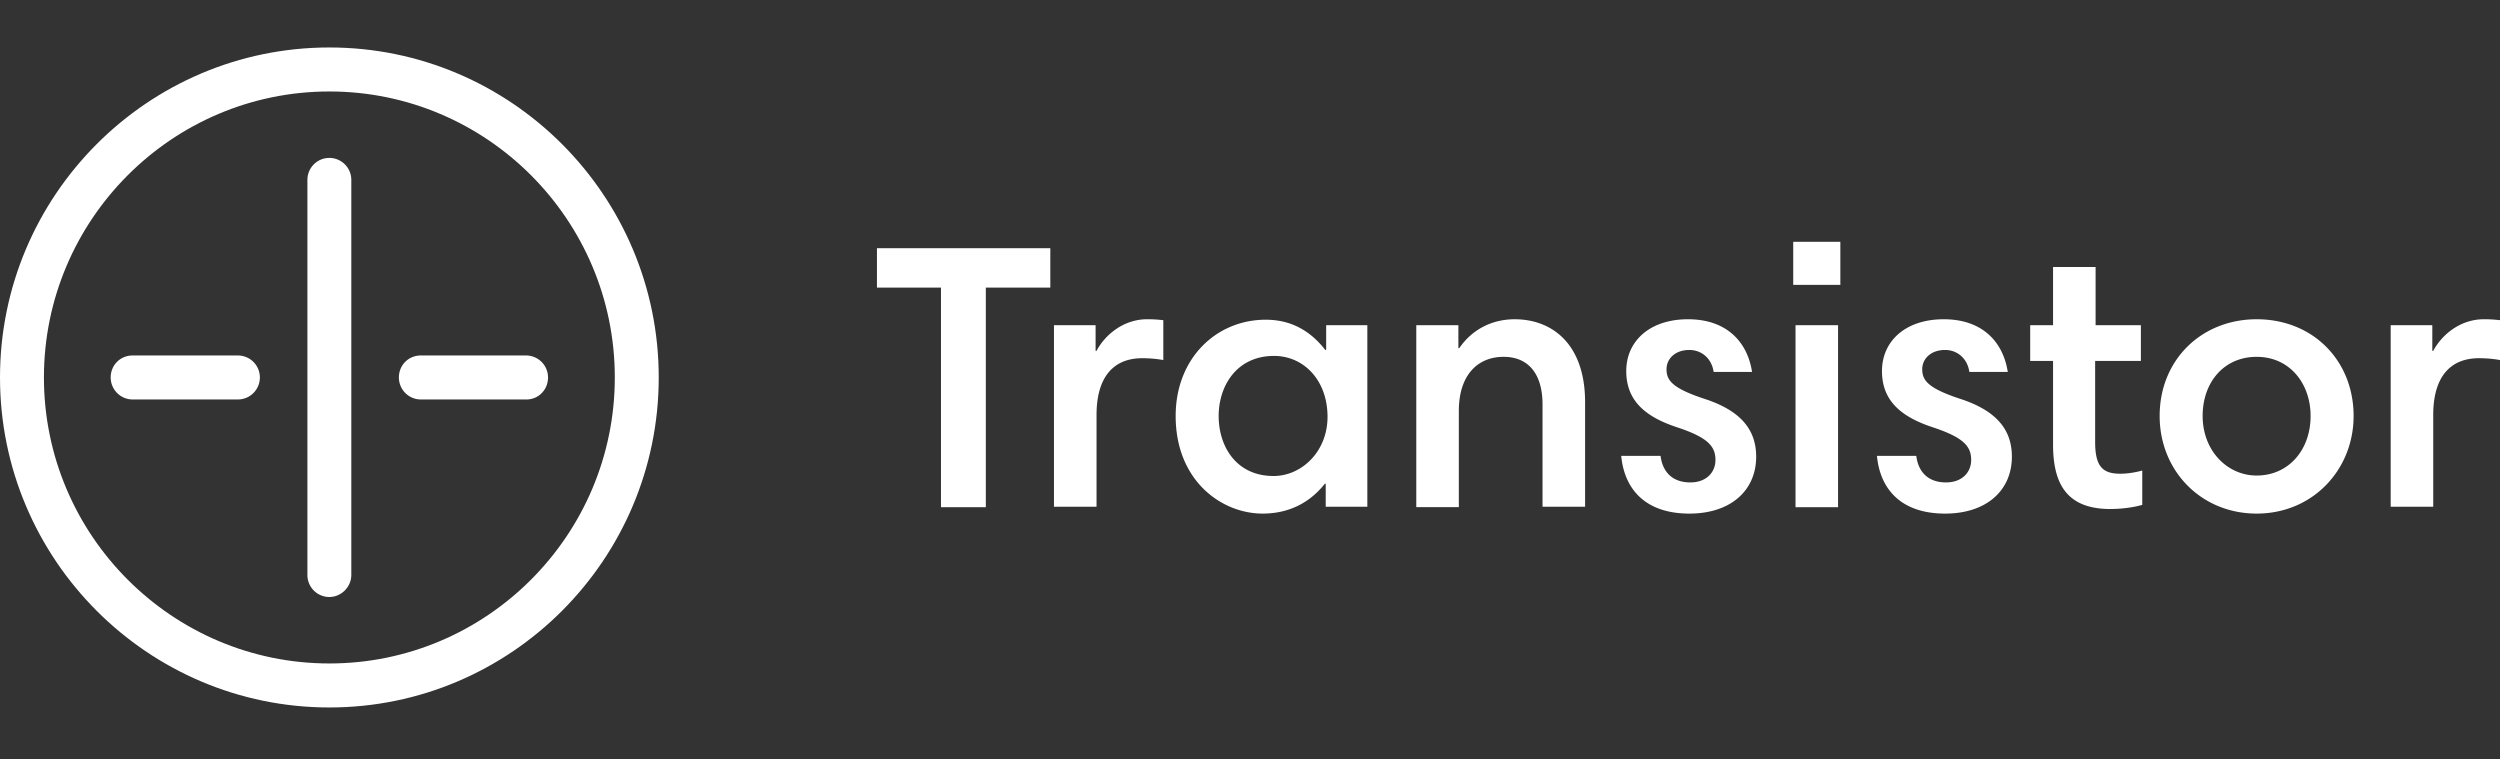
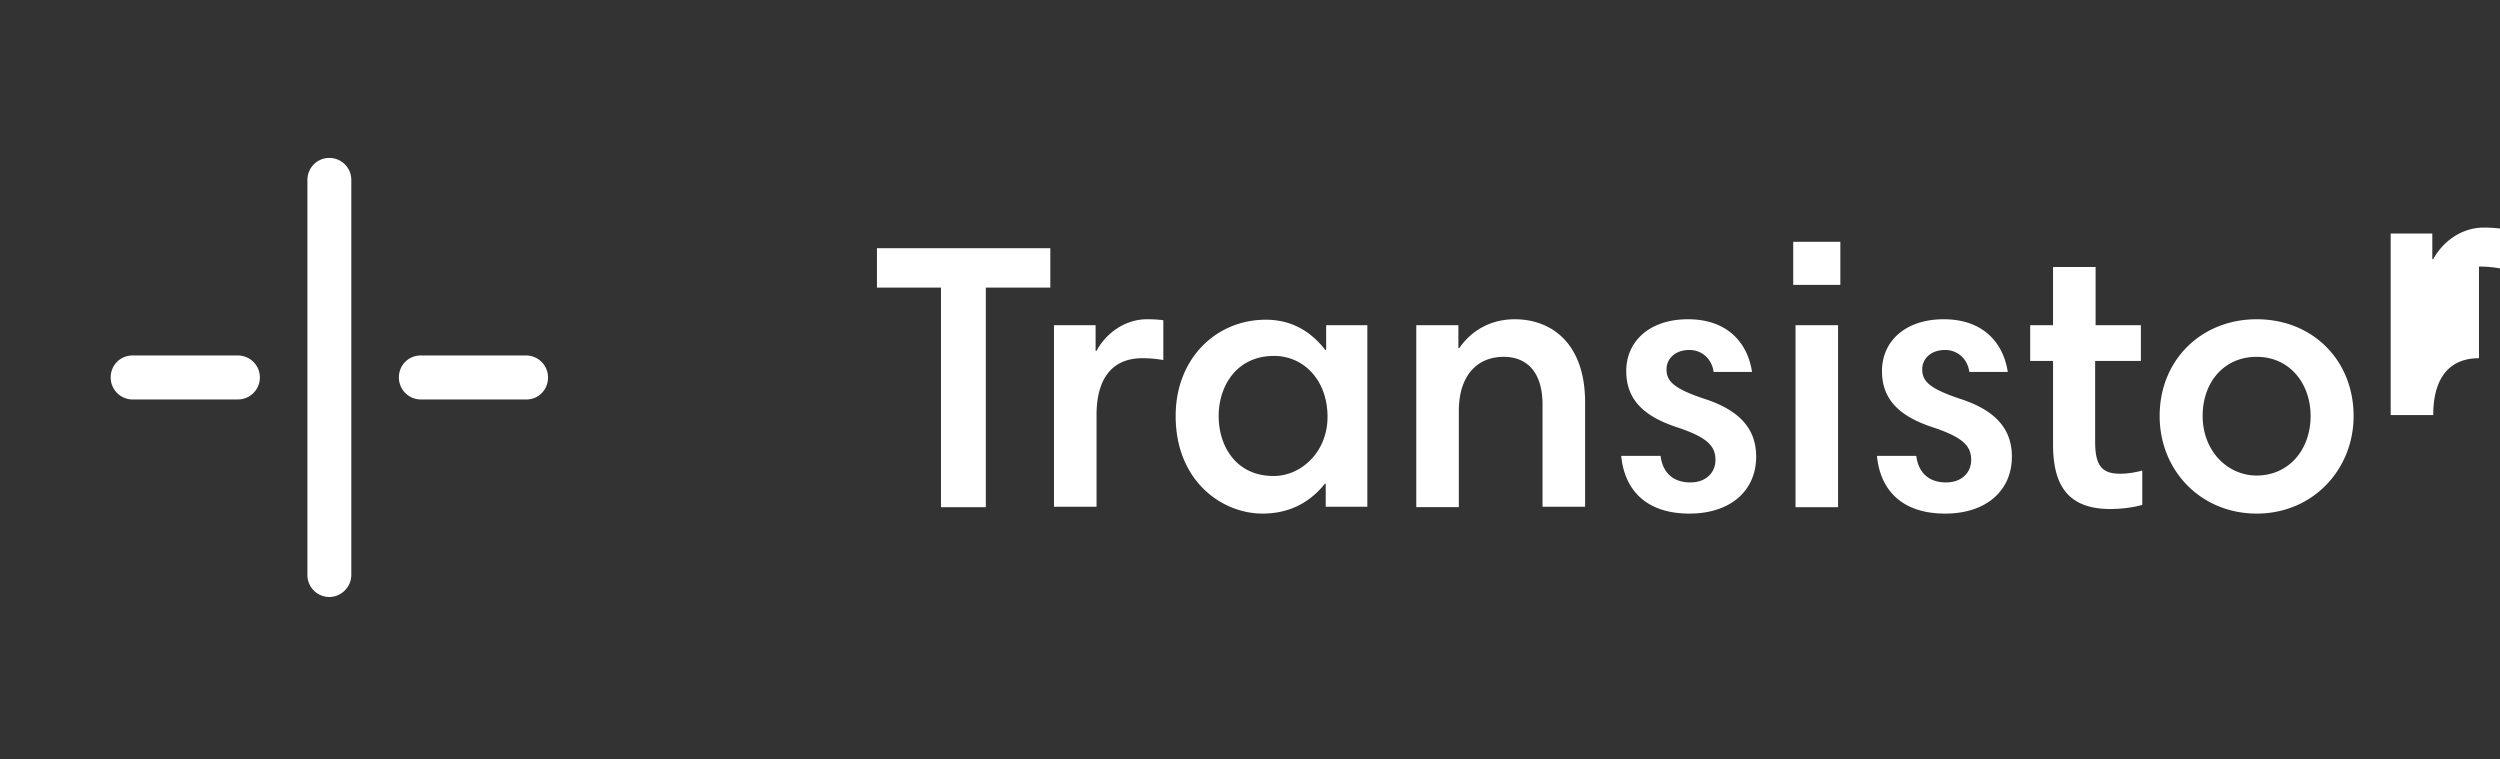
<svg xmlns="http://www.w3.org/2000/svg" fill="none" viewBox="0 0 158 48">
  <rect x="0" y="0" width="158" height="48" fill="#333333" stroke="none" />
-   <path fill="#ffffff" d="M55.423 18.178v-2.491H66.38v2.491h-4.076v13.875H59.47V18.178h-4.047zM73.521 22.755a7.531 7.531 0 00-1.33-.116c-1.821 0-2.89 1.188-2.89 3.592v5.793h-2.69v-11.47h2.631v1.622h.058c.52-.985 1.677-2 3.21-2 .433 0 .722.03 1.011.059v2.52zM86.387 32.024h-2.602v-1.448h-.058c-.78.985-2.024 1.883-3.932 1.883-2.573 0-5.493-2.057-5.493-6.17 0-3.65 2.573-6.083 5.695-6.083 1.908 0 3.065 1.013 3.759 1.911h.058v-1.564h2.602v11.471h-.03zm-5.898-1.94c1.763 0 3.411-1.536 3.411-3.738 0-2.317-1.503-3.852-3.382-3.852-2.371 0-3.499 1.912-3.499 3.795 0 1.911 1.099 3.794 3.47 3.794zM89.51 20.553h2.66v1.449h.057c.896-1.304 2.226-1.825 3.498-1.825 2.371 0 4.453 1.564 4.453 5.243v6.604h-2.69v-6.46c0-1.97-.924-3.012-2.457-3.012-1.677 0-2.833 1.188-2.833 3.418v6.083h-2.689v-11.5zM108.302 23.508c-.116-.84-.752-1.39-1.533-1.39-.925 0-1.445.579-1.445 1.216 0 .695.347 1.188 2.341 1.854 2.458.782 3.325 2.057 3.325 3.679 0 2.114-1.59 3.592-4.221 3.592-2.746 0-4.105-1.507-4.308-3.65h2.487c.115.956.694 1.68 1.879 1.68 1.012 0 1.59-.637 1.59-1.42 0-.868-.491-1.419-2.399-2.056-2.14-.695-3.239-1.767-3.239-3.563 0-1.883 1.475-3.273 3.903-3.273 2.458 0 3.759 1.448 4.048 3.33h-2.428zM113.332 15.281h2.978v2.723h-2.978v-2.723zm.145 5.272h2.688v11.5h-2.688v-11.5zM124.463 23.508c-.116-.84-.752-1.39-1.533-1.39-.925 0-1.445.579-1.445 1.216 0 .695.347 1.188 2.342 1.854 2.457.782 3.324 2.057 3.324 3.679 0 2.114-1.59 3.592-4.221 3.592-2.746 0-4.105-1.507-4.307-3.65h2.486c.116.956.694 1.68 1.879 1.68 1.012 0 1.59-.637 1.59-1.42 0-.868-.491-1.419-2.399-2.056-2.14-.695-3.238-1.767-3.238-3.563 0-1.883 1.474-3.273 3.903-3.273 2.457 0 3.758 1.448 4.047 3.33h-2.428zM128.308 20.553h1.445v-3.678h2.689v3.678h2.862v2.26h-2.891v5.127c0 1.564.492 1.999 1.59 1.999.463 0 .983-.087 1.388-.203v2.172c-.607.174-1.359.261-2.024.261-2.862 0-3.614-1.738-3.614-4.084v-5.272h-1.445v-2.26zM142.619 20.177c3.585 0 6.129 2.636 6.129 6.112 0 3.389-2.573 6.17-6.129 6.17-3.498 0-6.129-2.694-6.129-6.17 0-3.563 2.66-6.112 6.129-6.112zm0 9.877c2.024 0 3.411-1.622 3.411-3.765 0-2.028-1.301-3.737-3.411-3.737-2.053 0-3.412 1.593-3.412 3.737 0 2.201 1.562 3.765 3.412 3.765zM156.671 22.639c-1.822 0-2.891 1.188-2.891 3.592v5.793h-2.689v-11.47h2.631v1.622h.058c.52-.985 1.676-2 3.209-2 .433 0 .722.03 1.012.059v2.52a7.536 7.536 0 00-1.33-.116zM20.816 37.731a1.39 1.39 0 01-1.388-1.39V11.37c0-.753.607-1.39 1.387-1.39a1.39 1.39 0 011.388 1.39v24.97c0 .753-.636 1.39-1.387 1.39zM15.033 25.247h-6.65a1.39 1.39 0 01-1.387-1.39c0-.783.607-1.391 1.388-1.391h6.65a1.39 1.39 0 010 2.78zM33.276 25.247h-6.678a1.39 1.39 0 01-1.388-1.39c0-.783.607-1.391 1.388-1.391h6.65a1.39 1.39 0 011.387 1.39c0 .782-.607 1.39-1.359 1.39z" />
-   <path fill="#ffffff" d="M20.816 44.712C9.338 44.712 0 35.356 0 23.856 0 12.356 9.338 3 20.816 3s20.816 9.356 20.816 20.856c0 11.5-9.338 20.856-20.816 20.856zm0-38.931c-9.945 0-18.04 8.11-18.04 18.075s8.095 18.075 18.04 18.075c9.946 0 18.04-8.11 18.04-18.075S30.763 5.781 20.817 5.781z" />
+   <path fill="#ffffff" d="M55.423 18.178v-2.491H66.38v2.491h-4.076v13.875H59.47V18.178h-4.047zM73.521 22.755a7.531 7.531 0 00-1.33-.116c-1.821 0-2.89 1.188-2.89 3.592v5.793h-2.69v-11.47h2.631v1.622h.058c.52-.985 1.677-2 3.21-2 .433 0 .722.03 1.011.059v2.52zM86.387 32.024h-2.602v-1.448h-.058c-.78.985-2.024 1.883-3.932 1.883-2.573 0-5.493-2.057-5.493-6.17 0-3.65 2.573-6.083 5.695-6.083 1.908 0 3.065 1.013 3.759 1.911h.058v-1.564h2.602v11.471h-.03zm-5.898-1.94c1.763 0 3.411-1.536 3.411-3.738 0-2.317-1.503-3.852-3.382-3.852-2.371 0-3.499 1.912-3.499 3.795 0 1.911 1.099 3.794 3.47 3.794zM89.51 20.553h2.66v1.449h.057c.896-1.304 2.226-1.825 3.498-1.825 2.371 0 4.453 1.564 4.453 5.243v6.604h-2.69v-6.46c0-1.97-.924-3.012-2.457-3.012-1.677 0-2.833 1.188-2.833 3.418v6.083h-2.689v-11.5zM108.302 23.508c-.116-.84-.752-1.39-1.533-1.39-.925 0-1.445.579-1.445 1.216 0 .695.347 1.188 2.341 1.854 2.458.782 3.325 2.057 3.325 3.679 0 2.114-1.59 3.592-4.221 3.592-2.746 0-4.105-1.507-4.308-3.65h2.487c.115.956.694 1.68 1.879 1.68 1.012 0 1.59-.637 1.59-1.42 0-.868-.491-1.419-2.399-2.056-2.14-.695-3.239-1.767-3.239-3.563 0-1.883 1.475-3.273 3.903-3.273 2.458 0 3.759 1.448 4.048 3.33h-2.428zM113.332 15.281h2.978v2.723h-2.978v-2.723zm.145 5.272h2.688v11.5h-2.688v-11.5zM124.463 23.508c-.116-.84-.752-1.39-1.533-1.39-.925 0-1.445.579-1.445 1.216 0 .695.347 1.188 2.342 1.854 2.457.782 3.324 2.057 3.324 3.679 0 2.114-1.59 3.592-4.221 3.592-2.746 0-4.105-1.507-4.307-3.65h2.486c.116.956.694 1.68 1.879 1.68 1.012 0 1.59-.637 1.59-1.42 0-.868-.491-1.419-2.399-2.056-2.14-.695-3.238-1.767-3.238-3.563 0-1.883 1.474-3.273 3.903-3.273 2.457 0 3.758 1.448 4.047 3.33h-2.428zM128.308 20.553h1.445v-3.678h2.689v3.678h2.862v2.26h-2.891v5.127c0 1.564.492 1.999 1.59 1.999.463 0 .983-.087 1.388-.203v2.172c-.607.174-1.359.261-2.024.261-2.862 0-3.614-1.738-3.614-4.084v-5.272h-1.445v-2.26zM142.619 20.177c3.585 0 6.129 2.636 6.129 6.112 0 3.389-2.573 6.17-6.129 6.17-3.498 0-6.129-2.694-6.129-6.17 0-3.563 2.66-6.112 6.129-6.112zm0 9.877c2.024 0 3.411-1.622 3.411-3.765 0-2.028-1.301-3.737-3.411-3.737-2.053 0-3.412 1.593-3.412 3.737 0 2.201 1.562 3.765 3.412 3.765zM156.671 22.639c-1.822 0-2.891 1.188-2.891 3.592h-2.689v-11.47h2.631v1.622h.058c.52-.985 1.676-2 3.209-2 .433 0 .722.03 1.012.059v2.52a7.536 7.536 0 00-1.33-.116zM20.816 37.731a1.39 1.39 0 01-1.388-1.39V11.37c0-.753.607-1.39 1.387-1.39a1.39 1.39 0 011.388 1.39v24.97c0 .753-.636 1.39-1.387 1.39zM15.033 25.247h-6.65a1.39 1.39 0 01-1.387-1.39c0-.783.607-1.391 1.388-1.391h6.65a1.39 1.39 0 010 2.78zM33.276 25.247h-6.678a1.39 1.39 0 01-1.388-1.39c0-.783.607-1.391 1.388-1.391h6.65a1.39 1.39 0 011.387 1.39c0 .782-.607 1.39-1.359 1.39z" />
</svg>